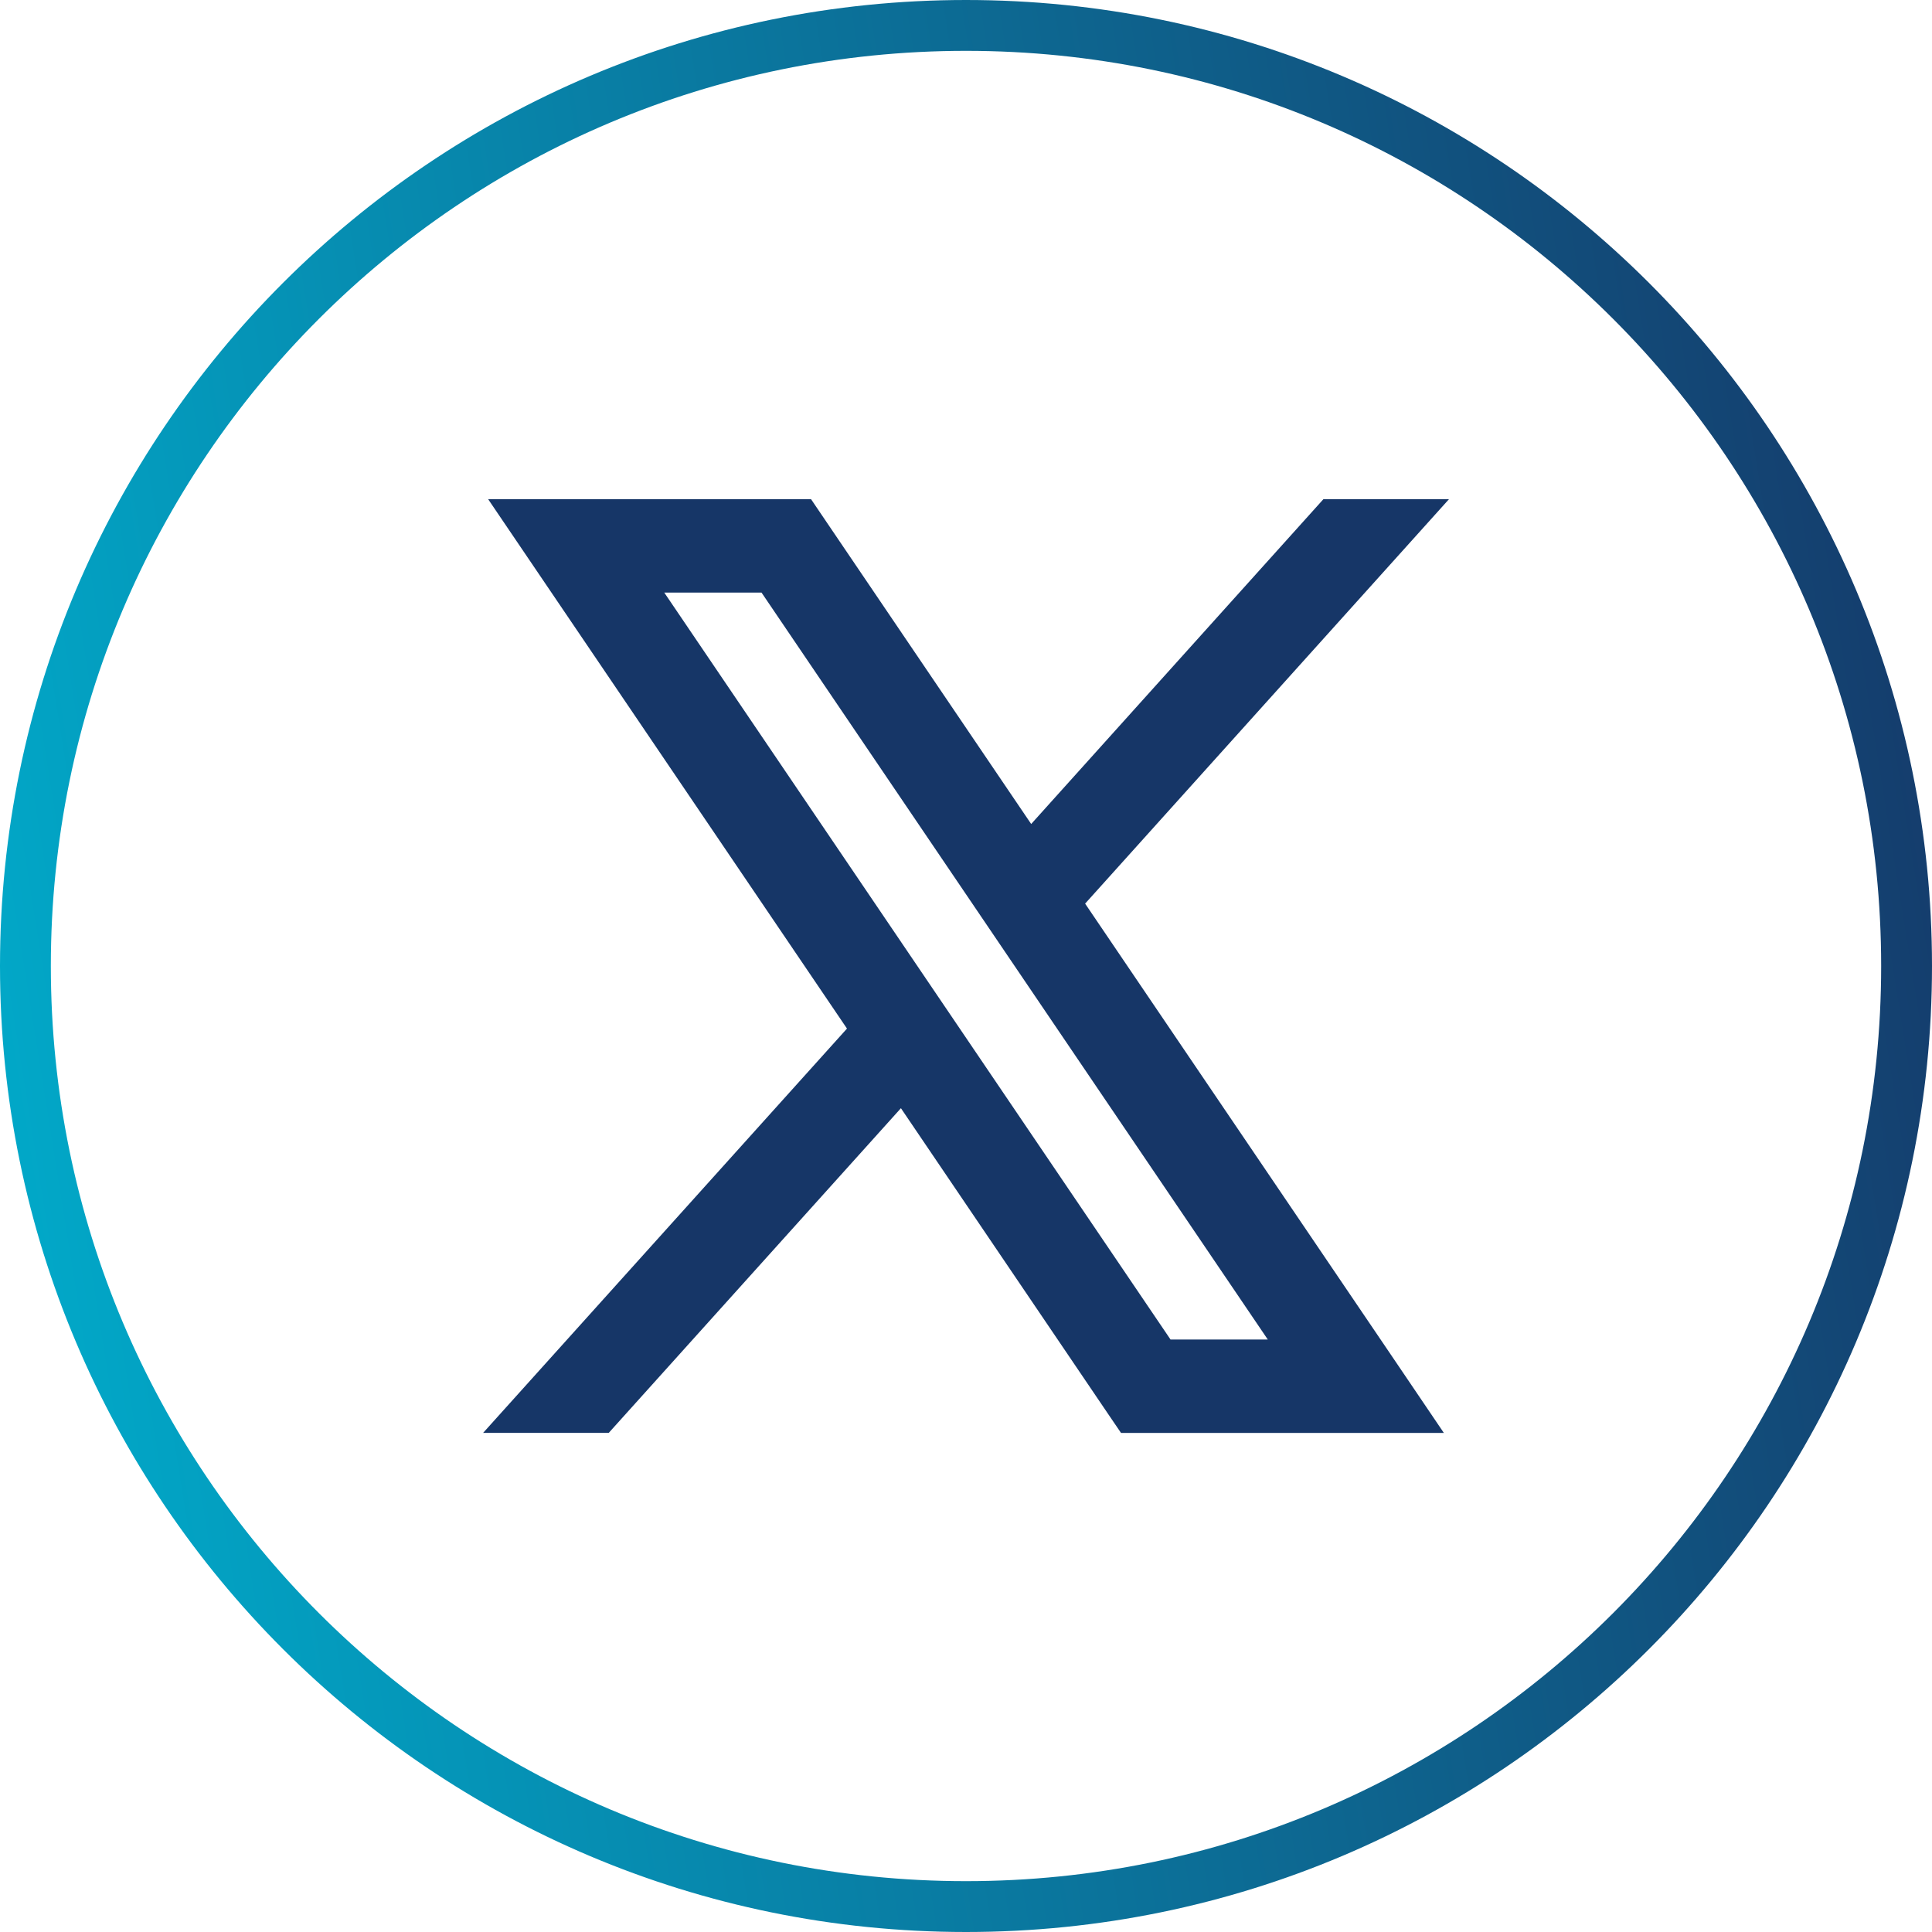
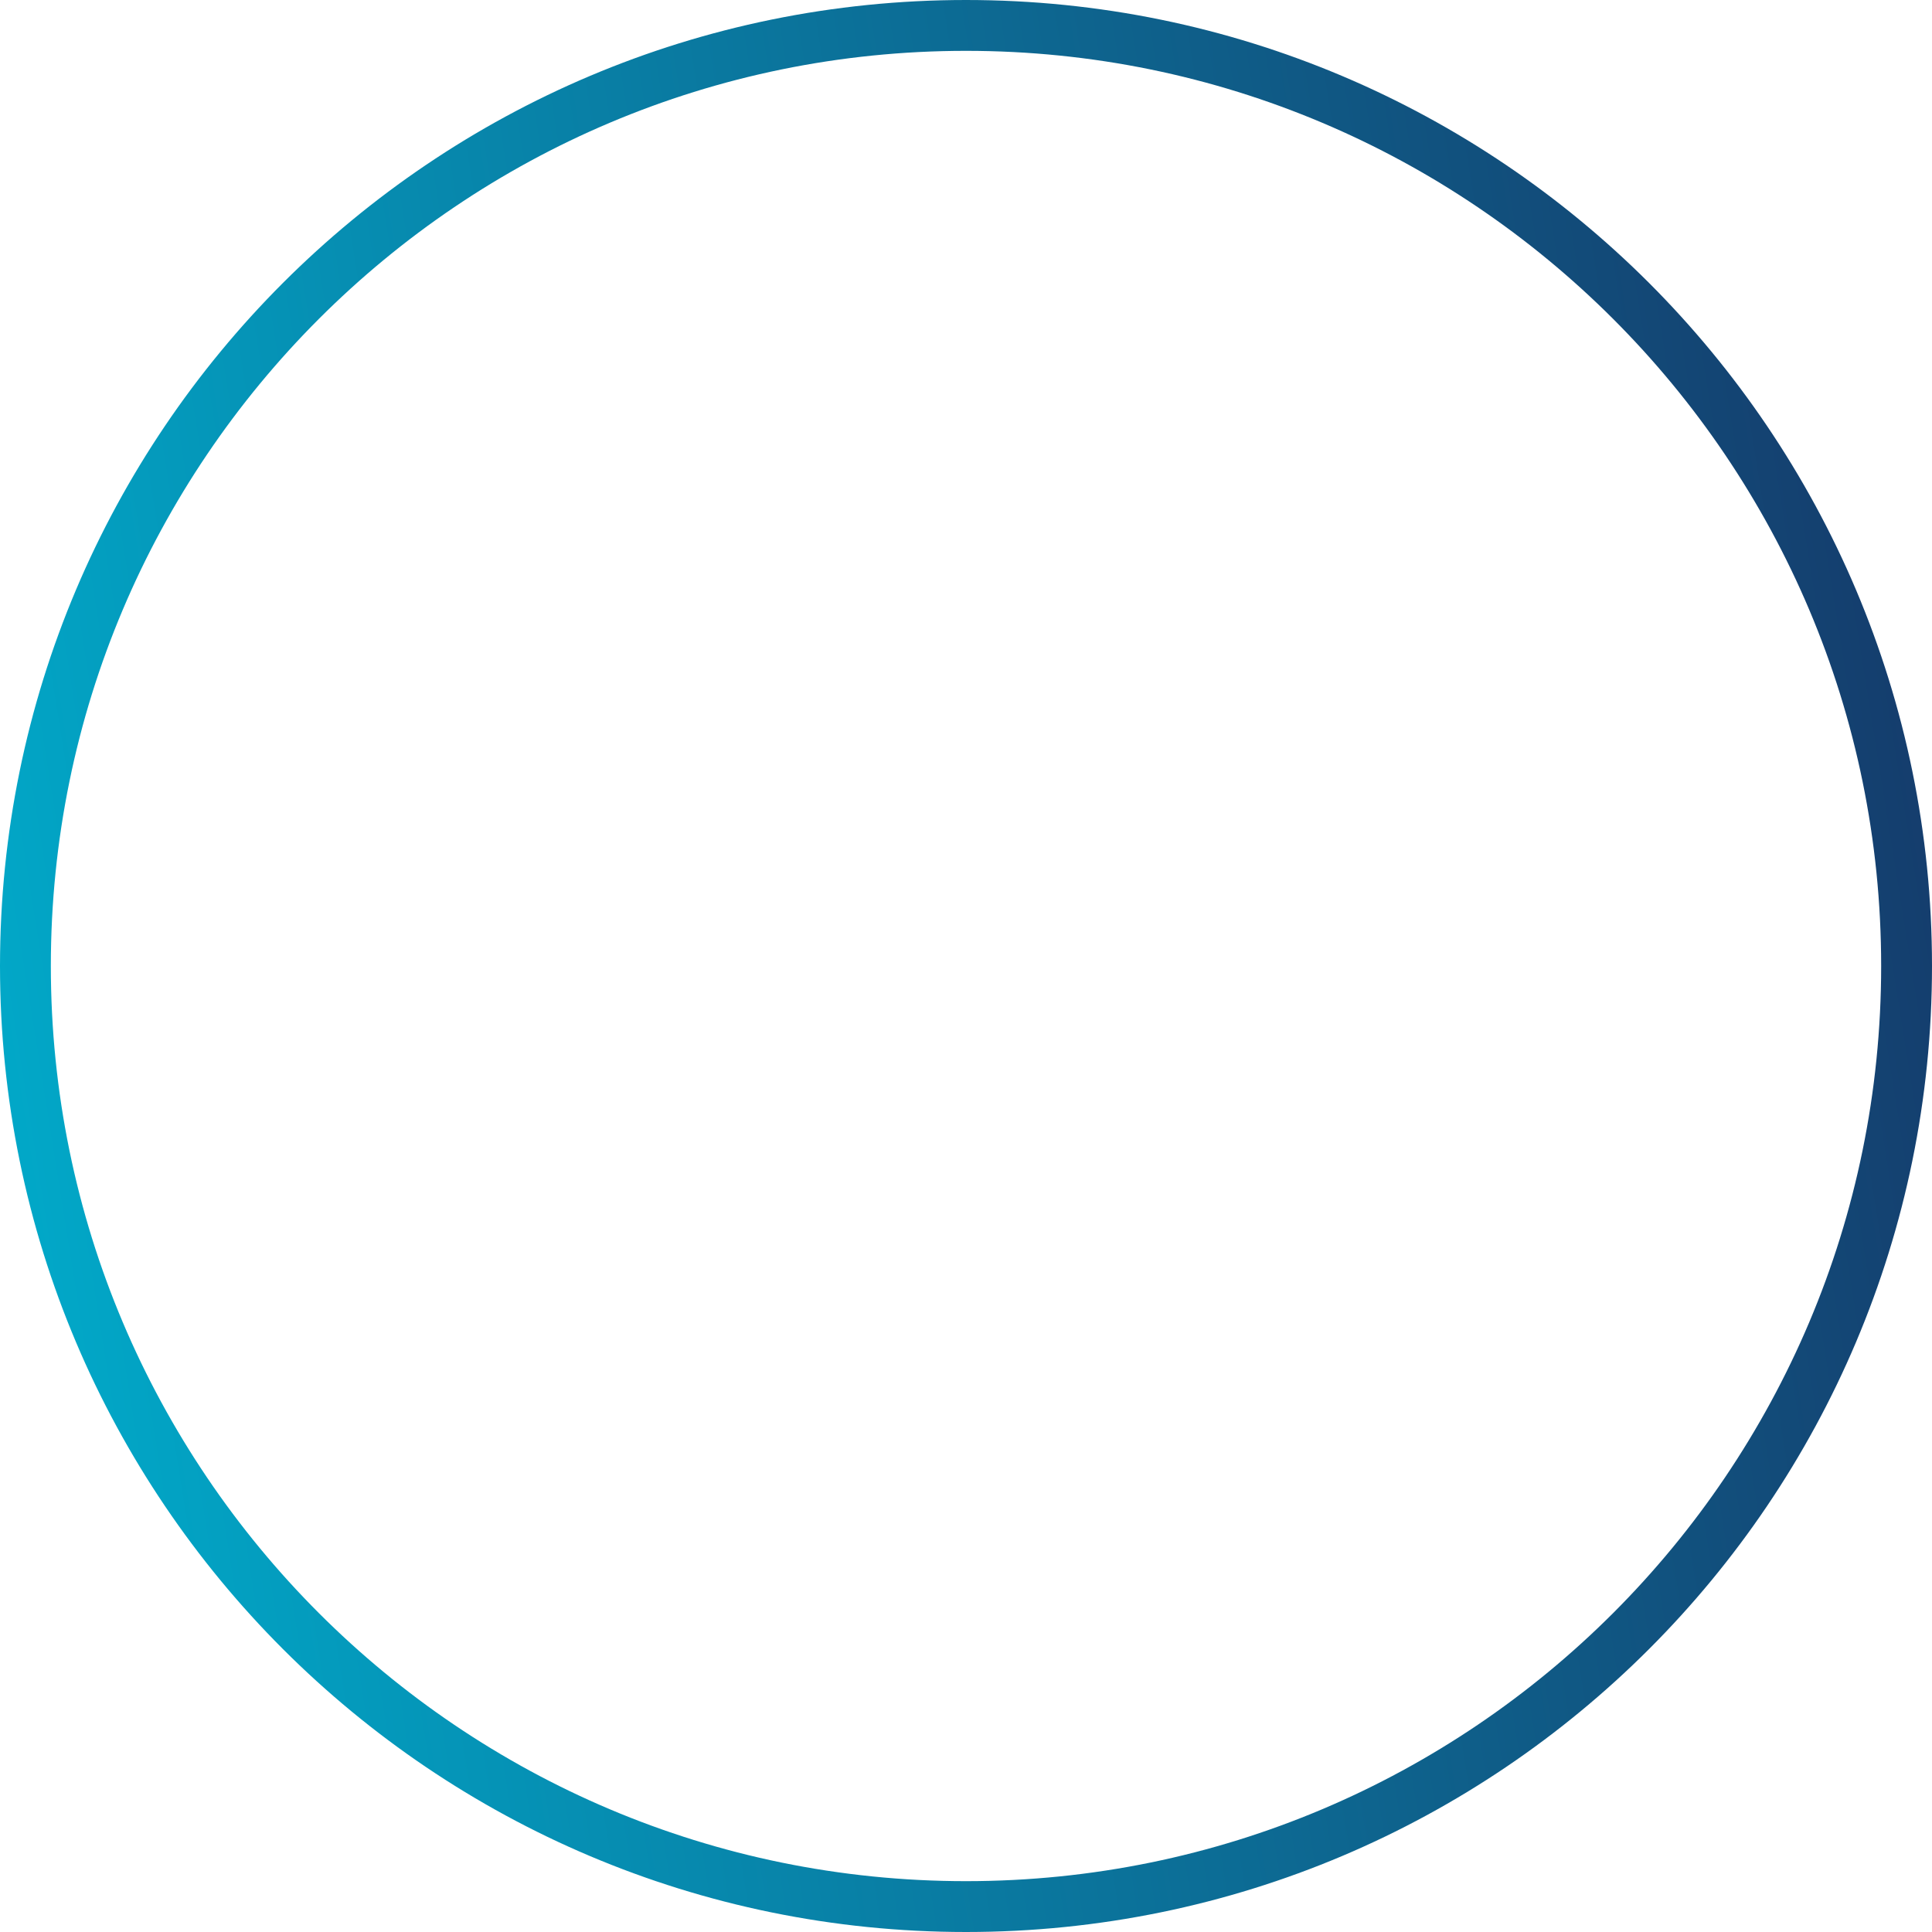
<svg xmlns="http://www.w3.org/2000/svg" width="38" height="38" viewBox="0 0 38 38" fill="none">
  <path d="M19 0.5C29.217 0.5 37.5 8.783 37.5 19C37.5 29.217 29.217 37.5 19 37.5C8.783 37.5 0.5 29.217 0.5 19C0.5 8.783 8.783 0.5 19 0.5Z" stroke="url(#paint0_linear_7535_9539)" />
-   <path fill-rule="evenodd" clip-rule="evenodd" d="M20.282 16.207L26.03 9.818H28.5L21.343 17.773L27.428 26.75L28.399 28.184H22.049L21.775 27.781L17.72 21.797L11.973 28.183H9.502L16.659 20.231L10.573 11.252L9.601 9.818H15.952L16.225 10.221L20.282 16.207ZM23.023 26.347L13.065 11.655H14.978L24.936 26.347H23.023Z" fill="#163667" />
  <defs>
    <linearGradient id="paint0_linear_7535_9539" x1="38" y1="0" x2="-4.922" y2="6.874" gradientUnits="userSpaceOnUse">
      <stop stop-color="#163667" />
      <stop offset="1" stop-color="#00AFCE" />
    </linearGradient>
  </defs>
</svg>